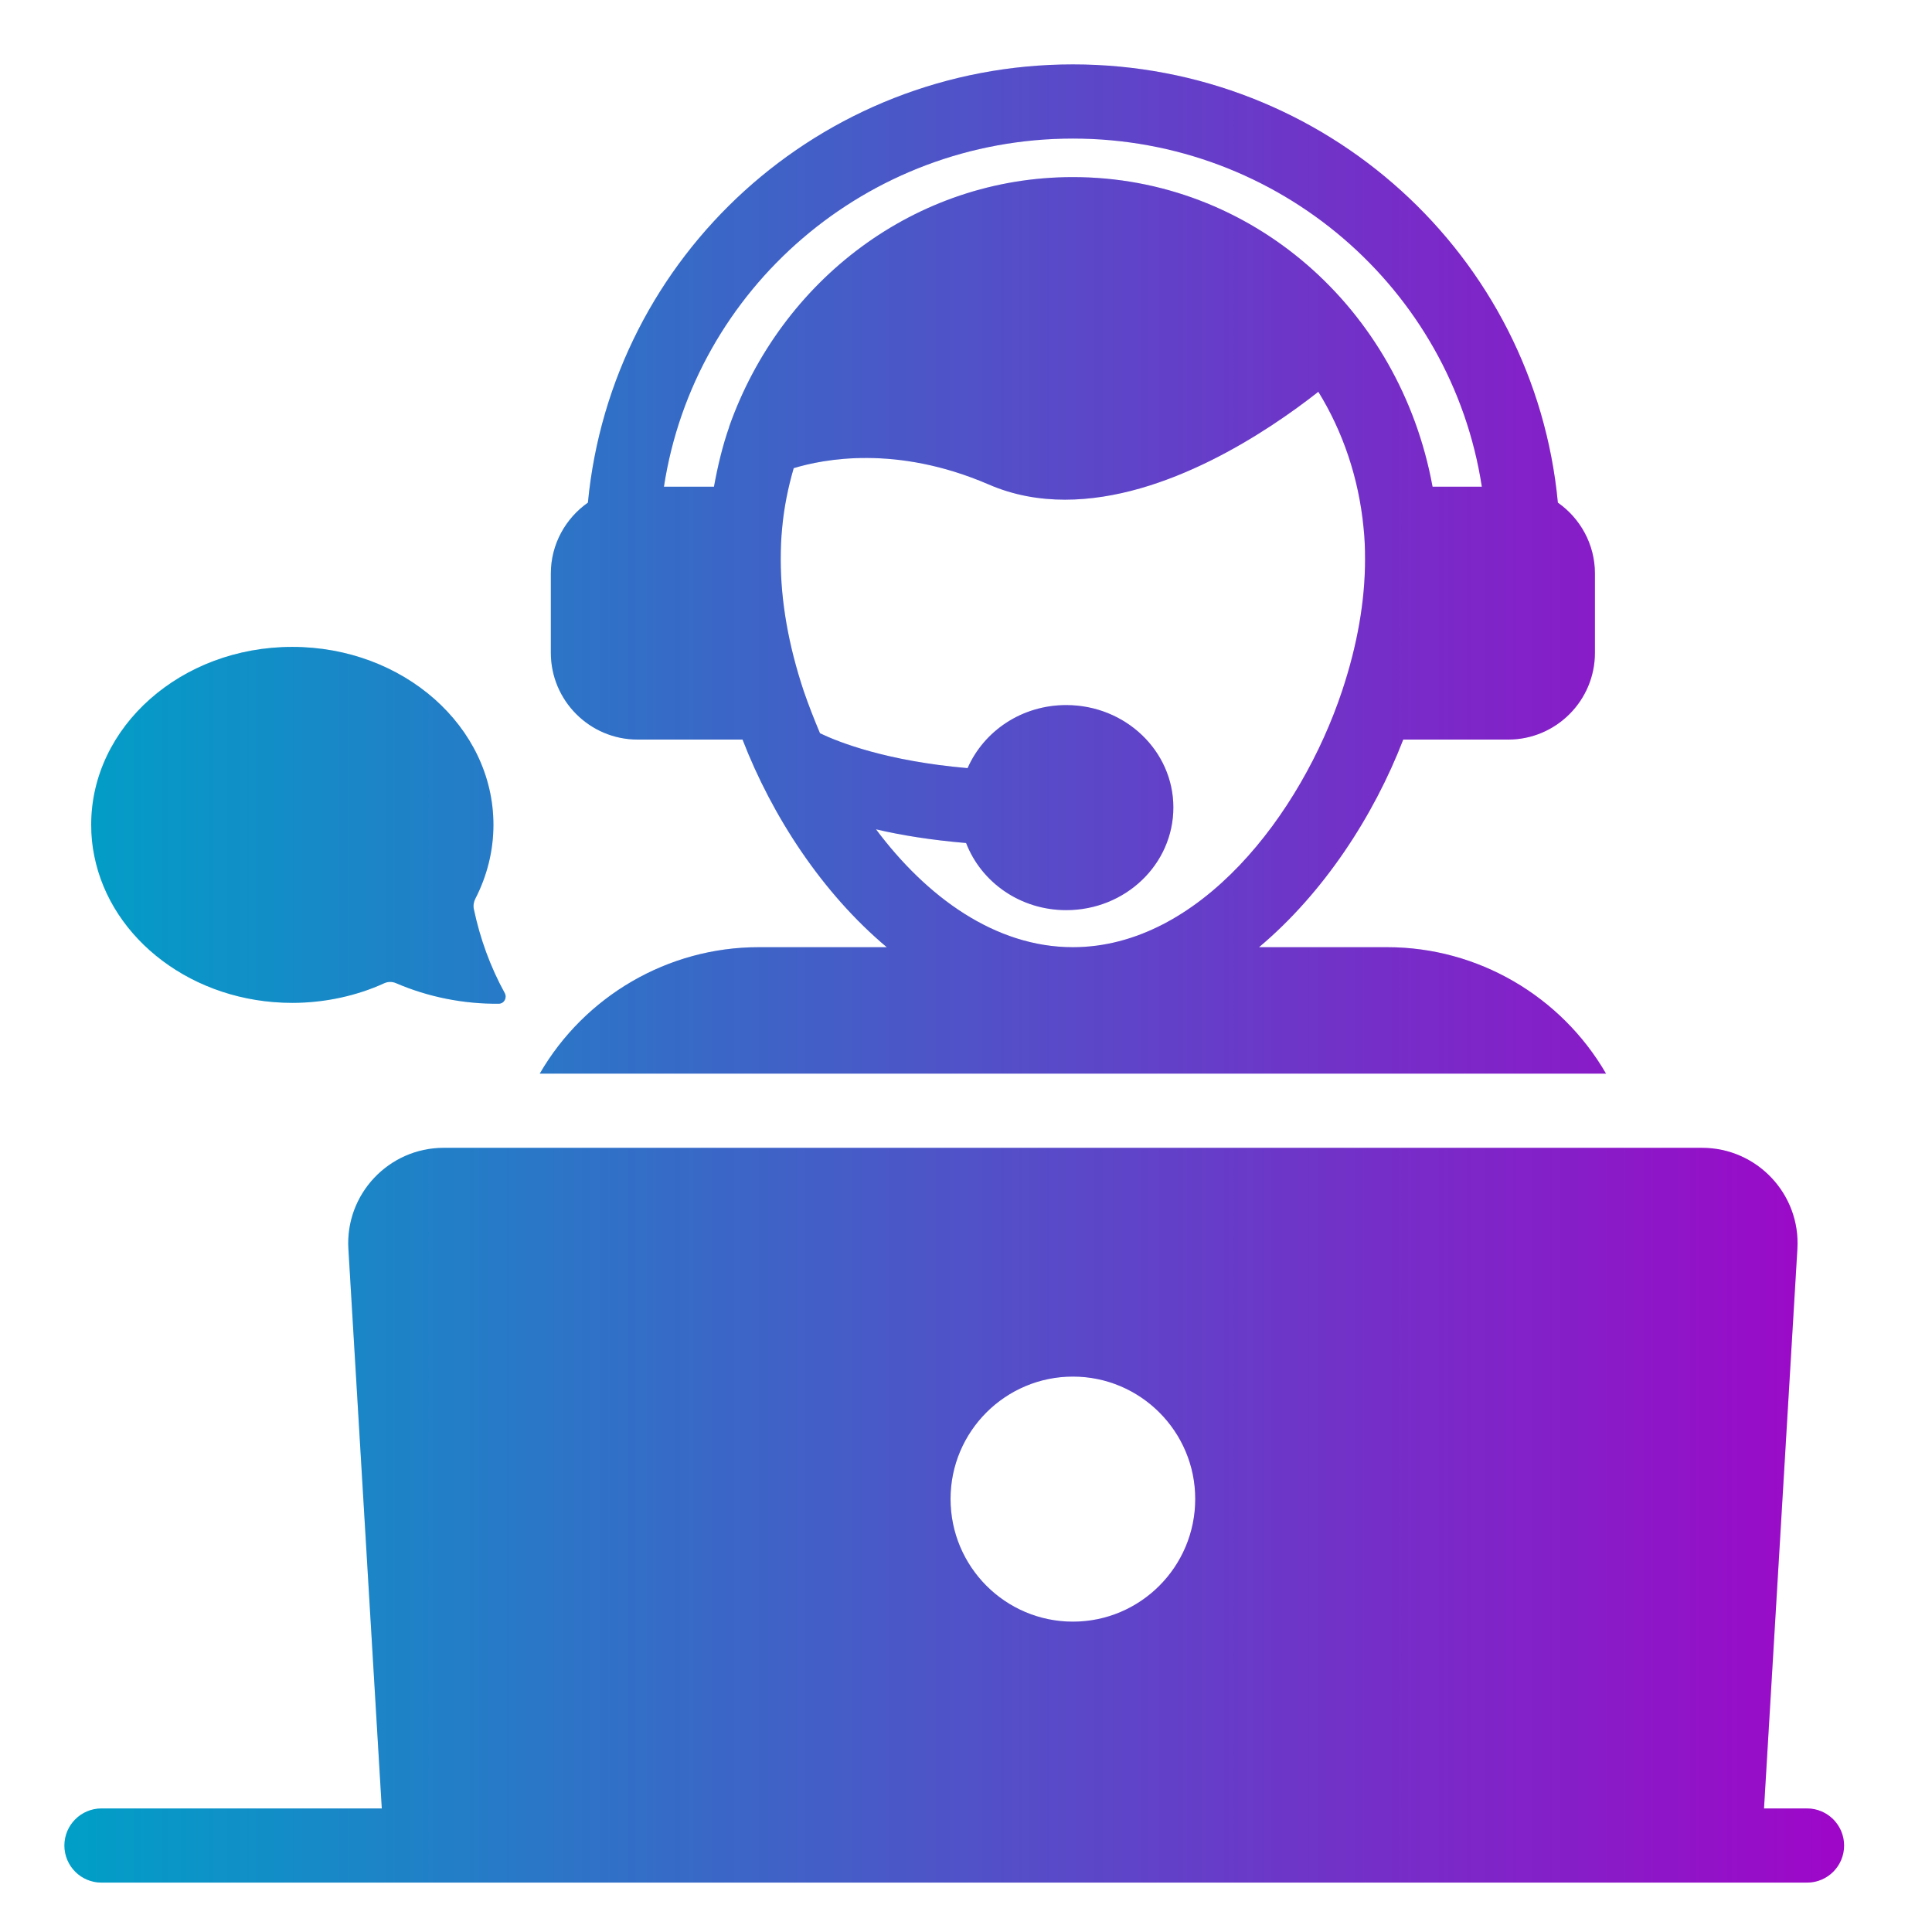
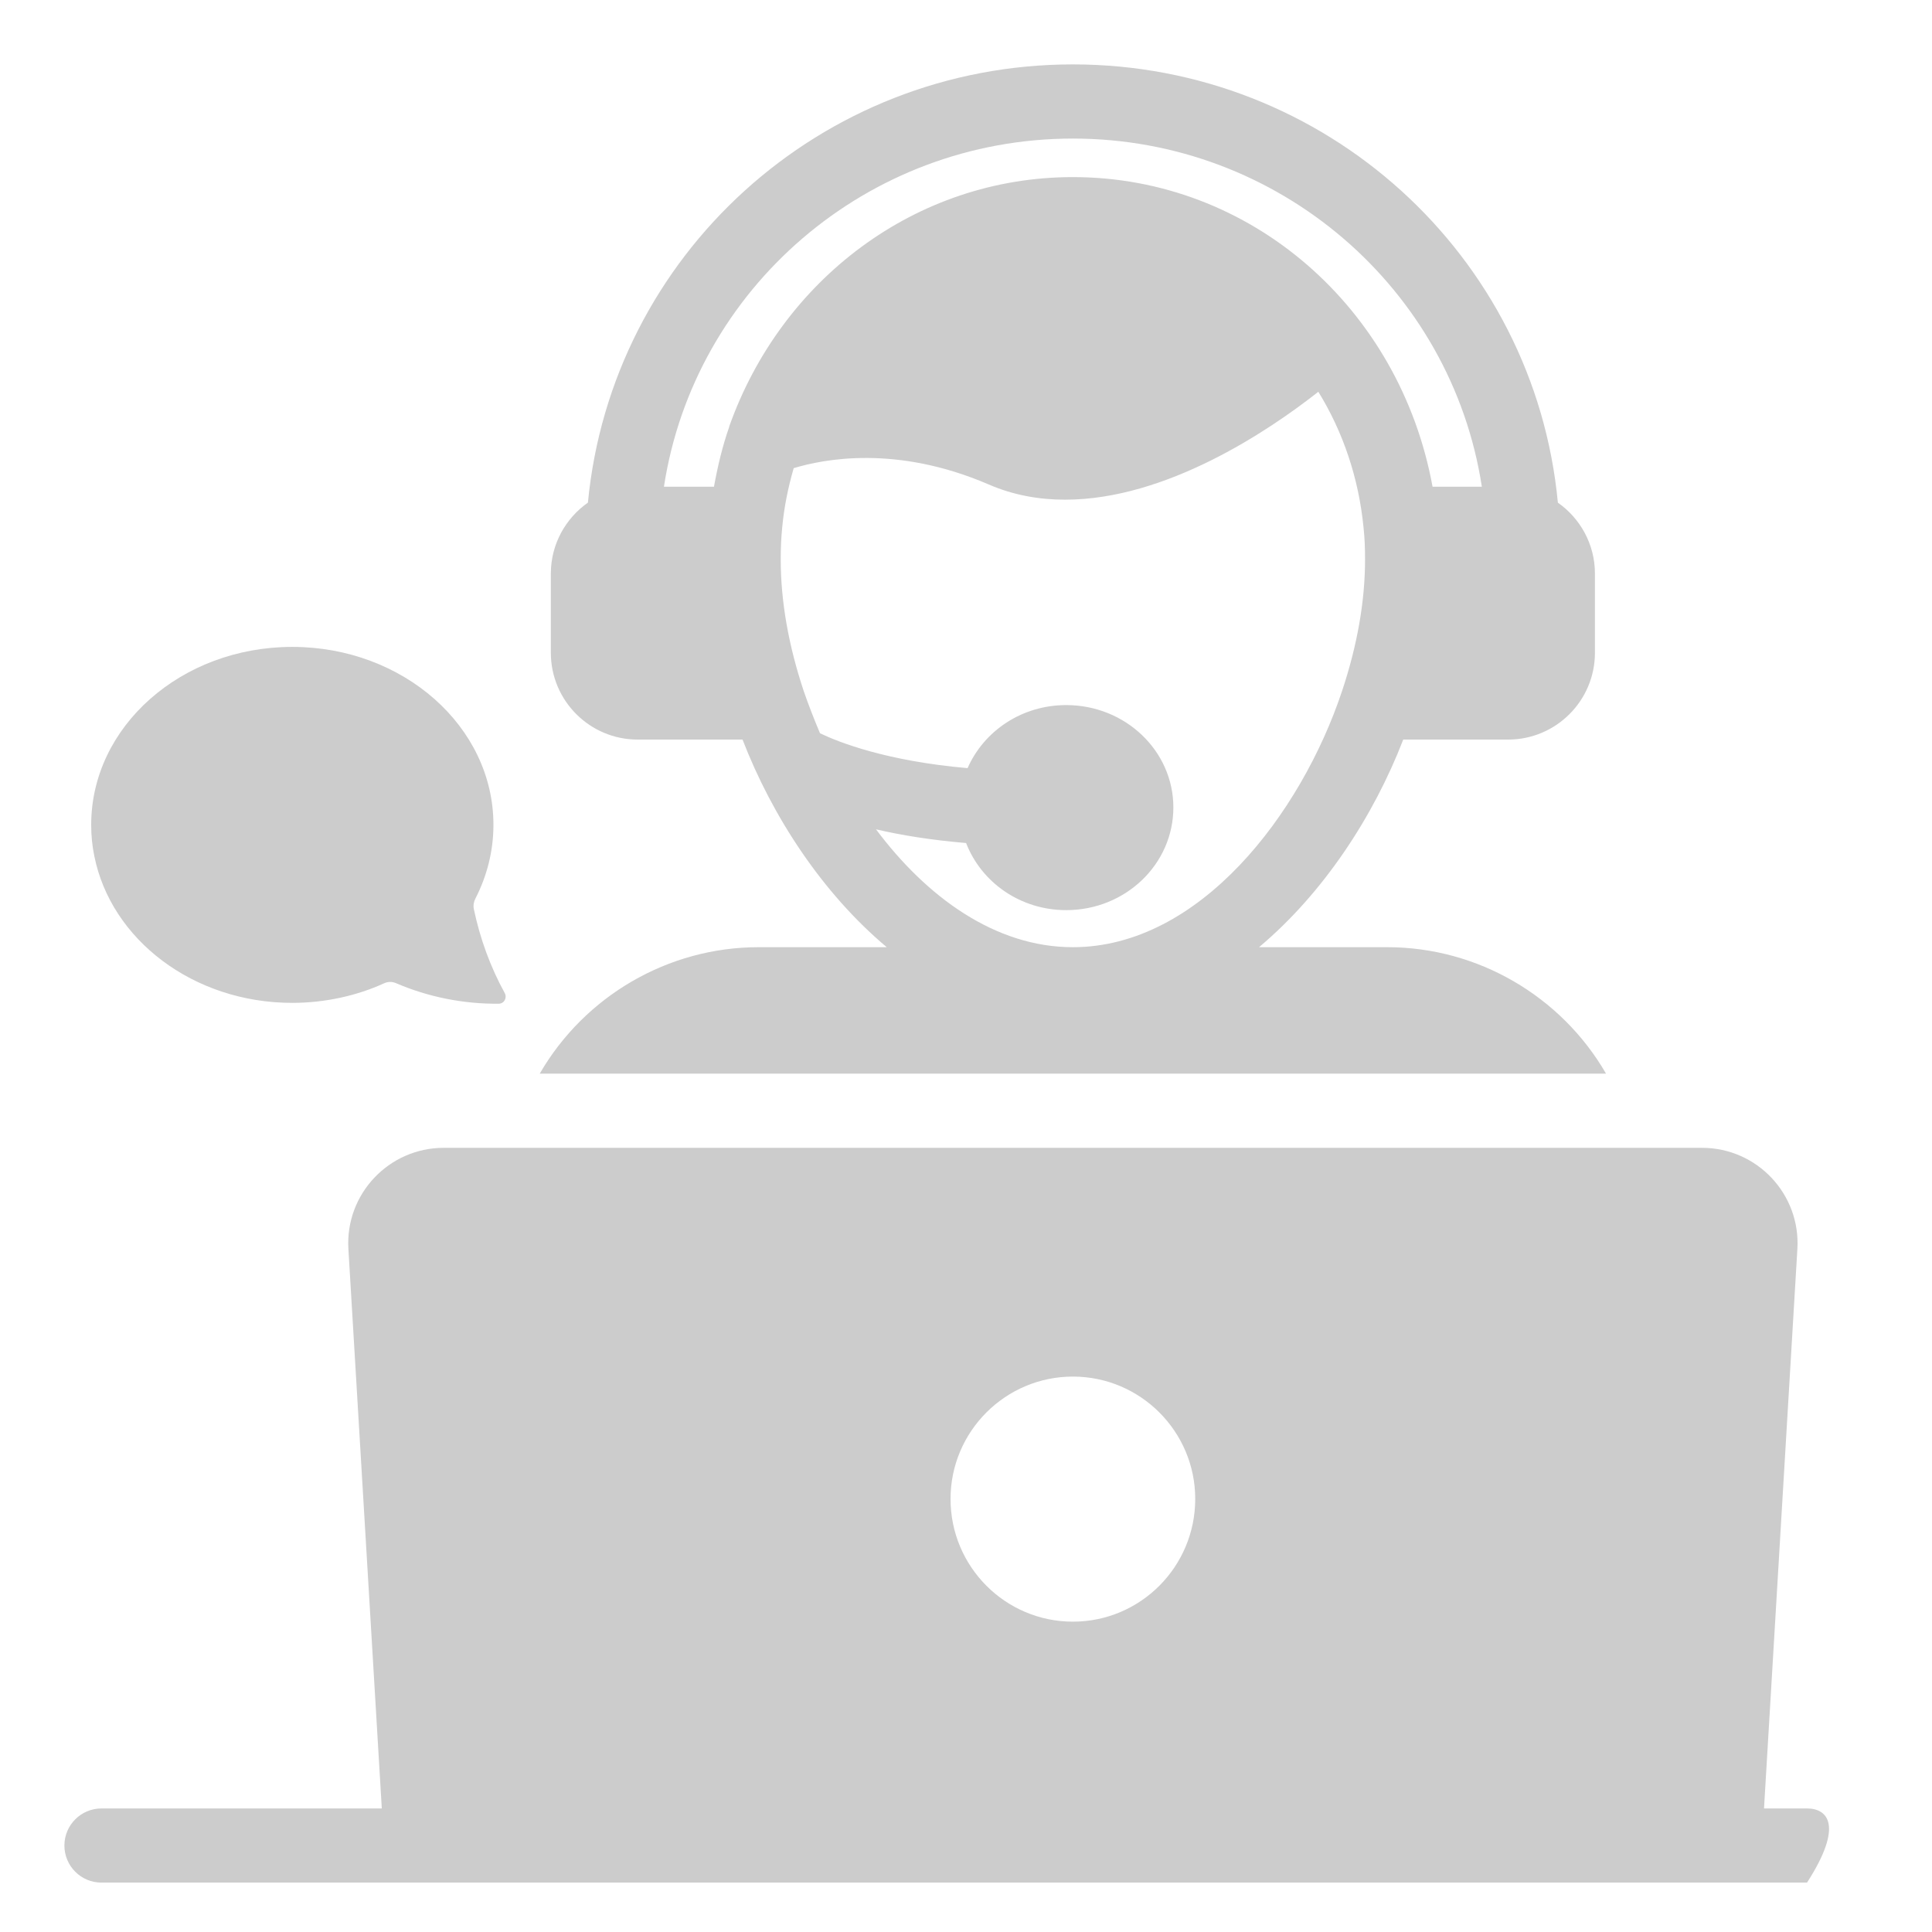
<svg xmlns="http://www.w3.org/2000/svg" width="60" height="60" viewBox="0 0 60 60" fill="none">
-   <path fill-rule="evenodd" clip-rule="evenodd" d="M43.084 29.416C45.893 29.416 48.484 30.936 49.877 33.343H16.762C18.155 30.936 20.746 29.416 23.555 29.416H27.539C25.536 27.735 23.981 25.352 23.06 22.968H19.801C18.316 22.968 17.107 21.759 17.107 20.274V17.81C17.107 16.9 17.567 16.094 18.258 15.61C18.995 7.93 25.478 2 33.319 2C41.161 2 47.655 7.93 48.381 15.61C49.072 16.094 49.532 16.9 49.532 17.81V20.274C49.532 21.759 48.323 22.968 46.838 22.968H43.579C42.658 25.352 41.103 27.735 39.1 29.416H43.084ZM22.645 13.261V13.25C24.258 8.69 28.437 5.5 33.319 5.5C38.846 5.5 43.475 9.565 44.489 15.115H46.02C45.076 8.966 39.722 4.303 33.319 4.303C26.917 4.303 21.563 8.966 20.619 15.115H22.173C22.288 14.482 22.438 13.849 22.645 13.261ZM30.003 26.181C28.921 26.089 27.988 25.939 27.205 25.755C28.771 27.85 30.901 29.416 33.319 29.416C37.246 29.416 40.401 25.294 41.679 21.46C42.151 20.043 42.393 18.673 42.393 17.372C42.393 17.038 42.382 16.716 42.347 16.393C42.197 14.839 41.702 13.399 40.942 12.167C39.376 13.399 36.21 15.518 33.078 15.518C32.272 15.518 31.477 15.38 30.706 15.046C27.827 13.803 25.559 14.263 24.649 14.539C24.476 15.138 24.35 15.748 24.292 16.382C24.258 16.716 24.246 17.038 24.246 17.372C24.246 18.673 24.488 20.043 24.96 21.46C25.11 21.897 25.282 22.335 25.466 22.772C26.042 23.049 27.528 23.636 30.049 23.855C30.556 22.703 31.73 21.897 33.112 21.897C34.955 21.897 36.44 23.325 36.44 25.075C36.44 26.837 34.955 28.265 33.112 28.265C31.684 28.265 30.475 27.401 30.003 26.181ZM9.076 31.145C10.105 31.145 11.098 30.917 11.926 30.538C12.047 30.482 12.179 30.481 12.301 30.534C13.291 30.961 14.394 31.183 15.492 31.171C15.658 31.169 15.754 30.986 15.675 30.841C15.227 30.025 14.908 29.148 14.716 28.235C14.692 28.123 14.712 28.006 14.765 27.904C15.122 27.208 15.324 26.434 15.324 25.615C15.324 22.566 12.526 20.09 9.076 20.09C5.626 20.09 2.832 22.566 2.832 25.615C2.832 25.946 2.863 26.272 2.929 26.585C3.445 29.175 6 31.145 9.076 31.145ZM56.119 56.163H54.783L55.819 38.79C55.923 37.086 54.564 35.647 52.86 35.647H13.779C12.075 35.647 10.716 37.086 10.82 38.79L11.857 56.163H3.151C2.516 56.163 2 56.679 2 57.315C2 57.951 2.516 58.466 3.151 58.466H56.119C56.755 58.466 57.27 57.951 57.27 57.315C57.27 56.679 56.755 56.163 56.119 56.163ZM33.32 42.751C35.415 42.751 37.119 44.455 37.119 46.551C37.119 48.658 35.415 50.362 33.32 50.362C31.224 50.362 29.52 48.658 29.52 46.551C29.52 44.455 31.224 42.751 33.32 42.751Z" fill="url(#paint0_linear_692_499)" />
-   <path fill-rule="evenodd" clip-rule="evenodd" d="M43.084 29.416C45.893 29.416 48.484 30.936 49.877 33.343H16.762C18.155 30.936 20.746 29.416 23.555 29.416H27.539C25.536 27.735 23.981 25.352 23.06 22.968H19.801C18.316 22.968 17.107 21.759 17.107 20.274V17.81C17.107 16.9 17.567 16.094 18.258 15.61C18.995 7.93 25.478 2 33.319 2C41.161 2 47.655 7.93 48.381 15.61C49.072 16.094 49.532 16.9 49.532 17.81V20.274C49.532 21.759 48.323 22.968 46.838 22.968H43.579C42.658 25.352 41.103 27.735 39.1 29.416H43.084ZM22.645 13.261V13.25C24.258 8.69 28.437 5.5 33.319 5.5C38.846 5.5 43.475 9.565 44.489 15.115H46.02C45.076 8.966 39.722 4.303 33.319 4.303C26.917 4.303 21.563 8.966 20.619 15.115H22.173C22.288 14.482 22.438 13.849 22.645 13.261ZM30.003 26.181C28.921 26.089 27.988 25.939 27.205 25.755C28.771 27.85 30.901 29.416 33.319 29.416C37.246 29.416 40.401 25.294 41.679 21.46C42.151 20.043 42.393 18.673 42.393 17.372C42.393 17.038 42.382 16.716 42.347 16.393C42.197 14.839 41.702 13.399 40.942 12.167C39.376 13.399 36.21 15.518 33.078 15.518C32.272 15.518 31.477 15.38 30.706 15.046C27.827 13.803 25.559 14.263 24.649 14.539C24.476 15.138 24.35 15.748 24.292 16.382C24.258 16.716 24.246 17.038 24.246 17.372C24.246 18.673 24.488 20.043 24.96 21.46C25.11 21.897 25.282 22.335 25.466 22.772C26.042 23.049 27.528 23.636 30.049 23.855C30.556 22.703 31.73 21.897 33.112 21.897C34.955 21.897 36.44 23.325 36.44 25.075C36.44 26.837 34.955 28.265 33.112 28.265C31.684 28.265 30.475 27.401 30.003 26.181ZM9.076 31.145C10.105 31.145 11.098 30.917 11.926 30.538C12.047 30.482 12.179 30.481 12.301 30.534C13.291 30.961 14.394 31.183 15.492 31.171C15.658 31.169 15.754 30.986 15.675 30.841C15.227 30.025 14.908 29.148 14.716 28.235C14.692 28.123 14.712 28.006 14.765 27.904C15.122 27.208 15.324 26.434 15.324 25.615C15.324 22.566 12.526 20.09 9.076 20.09C5.626 20.09 2.832 22.566 2.832 25.615C2.832 25.946 2.863 26.272 2.929 26.585C3.445 29.175 6 31.145 9.076 31.145ZM56.119 56.163H54.783L55.819 38.79C55.923 37.086 54.564 35.647 52.86 35.647H13.779C12.075 35.647 10.716 37.086 10.82 38.79L11.857 56.163H3.151C2.516 56.163 2 56.679 2 57.315C2 57.951 2.516 58.466 3.151 58.466H56.119C56.755 58.466 57.27 57.951 57.27 57.315C57.27 56.679 56.755 56.163 56.119 56.163ZM33.32 42.751C35.415 42.751 37.119 44.455 37.119 46.551C37.119 48.658 35.415 50.362 33.32 50.362C31.224 50.362 29.52 48.658 29.52 46.551C29.52 44.455 31.224 42.751 33.32 42.751Z" fill="black" fill-opacity="0.2" />
+   <path fill-rule="evenodd" clip-rule="evenodd" d="M43.084 29.416C45.893 29.416 48.484 30.936 49.877 33.343H16.762C18.155 30.936 20.746 29.416 23.555 29.416H27.539C25.536 27.735 23.981 25.352 23.06 22.968H19.801C18.316 22.968 17.107 21.759 17.107 20.274V17.81C17.107 16.9 17.567 16.094 18.258 15.61C18.995 7.93 25.478 2 33.319 2C41.161 2 47.655 7.93 48.381 15.61C49.072 16.094 49.532 16.9 49.532 17.81V20.274C49.532 21.759 48.323 22.968 46.838 22.968H43.579C42.658 25.352 41.103 27.735 39.1 29.416H43.084ZM22.645 13.261V13.25C24.258 8.69 28.437 5.5 33.319 5.5C38.846 5.5 43.475 9.565 44.489 15.115H46.02C45.076 8.966 39.722 4.303 33.319 4.303C26.917 4.303 21.563 8.966 20.619 15.115H22.173C22.288 14.482 22.438 13.849 22.645 13.261ZM30.003 26.181C28.921 26.089 27.988 25.939 27.205 25.755C28.771 27.85 30.901 29.416 33.319 29.416C37.246 29.416 40.401 25.294 41.679 21.46C42.151 20.043 42.393 18.673 42.393 17.372C42.393 17.038 42.382 16.716 42.347 16.393C42.197 14.839 41.702 13.399 40.942 12.167C39.376 13.399 36.21 15.518 33.078 15.518C32.272 15.518 31.477 15.38 30.706 15.046C27.827 13.803 25.559 14.263 24.649 14.539C24.476 15.138 24.35 15.748 24.292 16.382C24.258 16.716 24.246 17.038 24.246 17.372C24.246 18.673 24.488 20.043 24.96 21.46C25.11 21.897 25.282 22.335 25.466 22.772C26.042 23.049 27.528 23.636 30.049 23.855C30.556 22.703 31.73 21.897 33.112 21.897C34.955 21.897 36.44 23.325 36.44 25.075C36.44 26.837 34.955 28.265 33.112 28.265C31.684 28.265 30.475 27.401 30.003 26.181ZM9.076 31.145C10.105 31.145 11.098 30.917 11.926 30.538C12.047 30.482 12.179 30.481 12.301 30.534C13.291 30.961 14.394 31.183 15.492 31.171C15.658 31.169 15.754 30.986 15.675 30.841C15.227 30.025 14.908 29.148 14.716 28.235C14.692 28.123 14.712 28.006 14.765 27.904C15.122 27.208 15.324 26.434 15.324 25.615C15.324 22.566 12.526 20.09 9.076 20.09C5.626 20.09 2.832 22.566 2.832 25.615C2.832 25.946 2.863 26.272 2.929 26.585C3.445 29.175 6 31.145 9.076 31.145ZM56.119 56.163H54.783L55.819 38.79C55.923 37.086 54.564 35.647 52.86 35.647H13.779C12.075 35.647 10.716 37.086 10.82 38.79L11.857 56.163H3.151C2.516 56.163 2 56.679 2 57.315C2 57.951 2.516 58.466 3.151 58.466H56.119C57.27 56.679 56.755 56.163 56.119 56.163ZM33.32 42.751C35.415 42.751 37.119 44.455 37.119 46.551C37.119 48.658 35.415 50.362 33.32 50.362C31.224 50.362 29.52 48.658 29.52 46.551C29.52 44.455 31.224 42.751 33.32 42.751Z" fill="black" fill-opacity="0.2" />
  <defs>
    <linearGradient id="paint0_linear_692_499" x1="2" y1="30.233" x2="57.27" y2="30.233" gradientUnits="userSpaceOnUse">
      <stop stop-color="#00C7F9" />
      <stop offset="1" stop-color="#C608FA" />
    </linearGradient>
  </defs>
</svg>